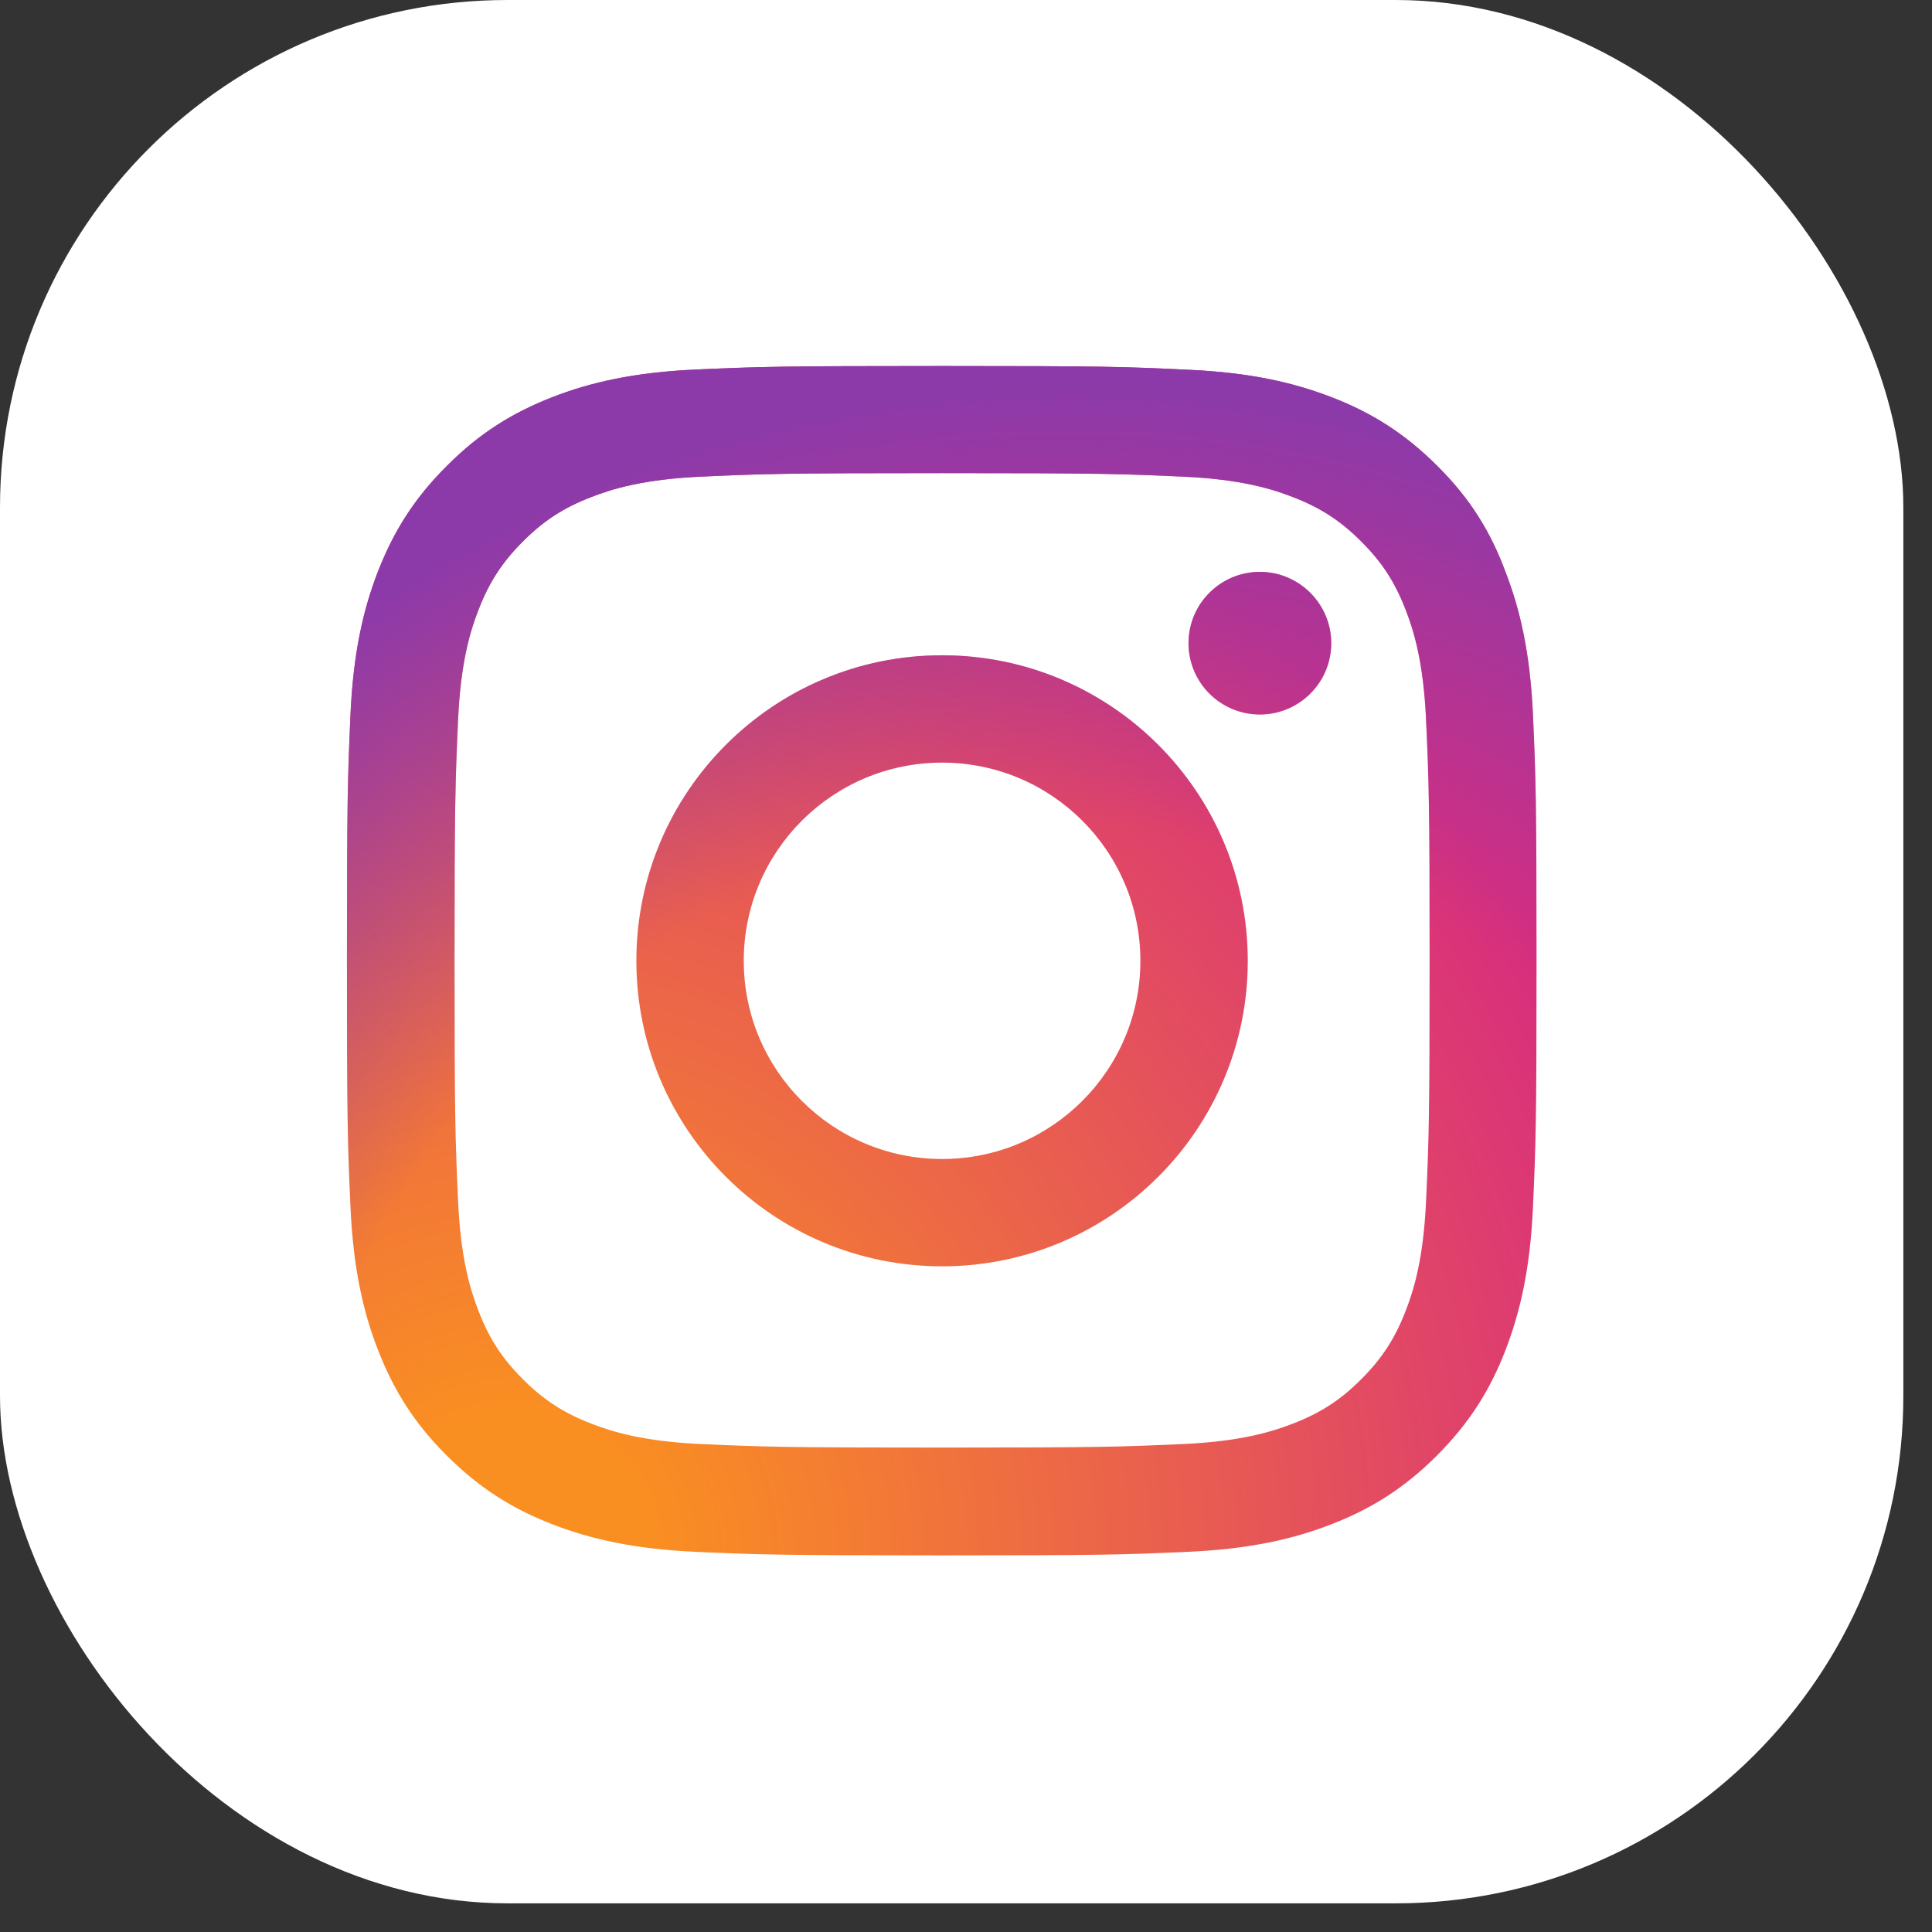
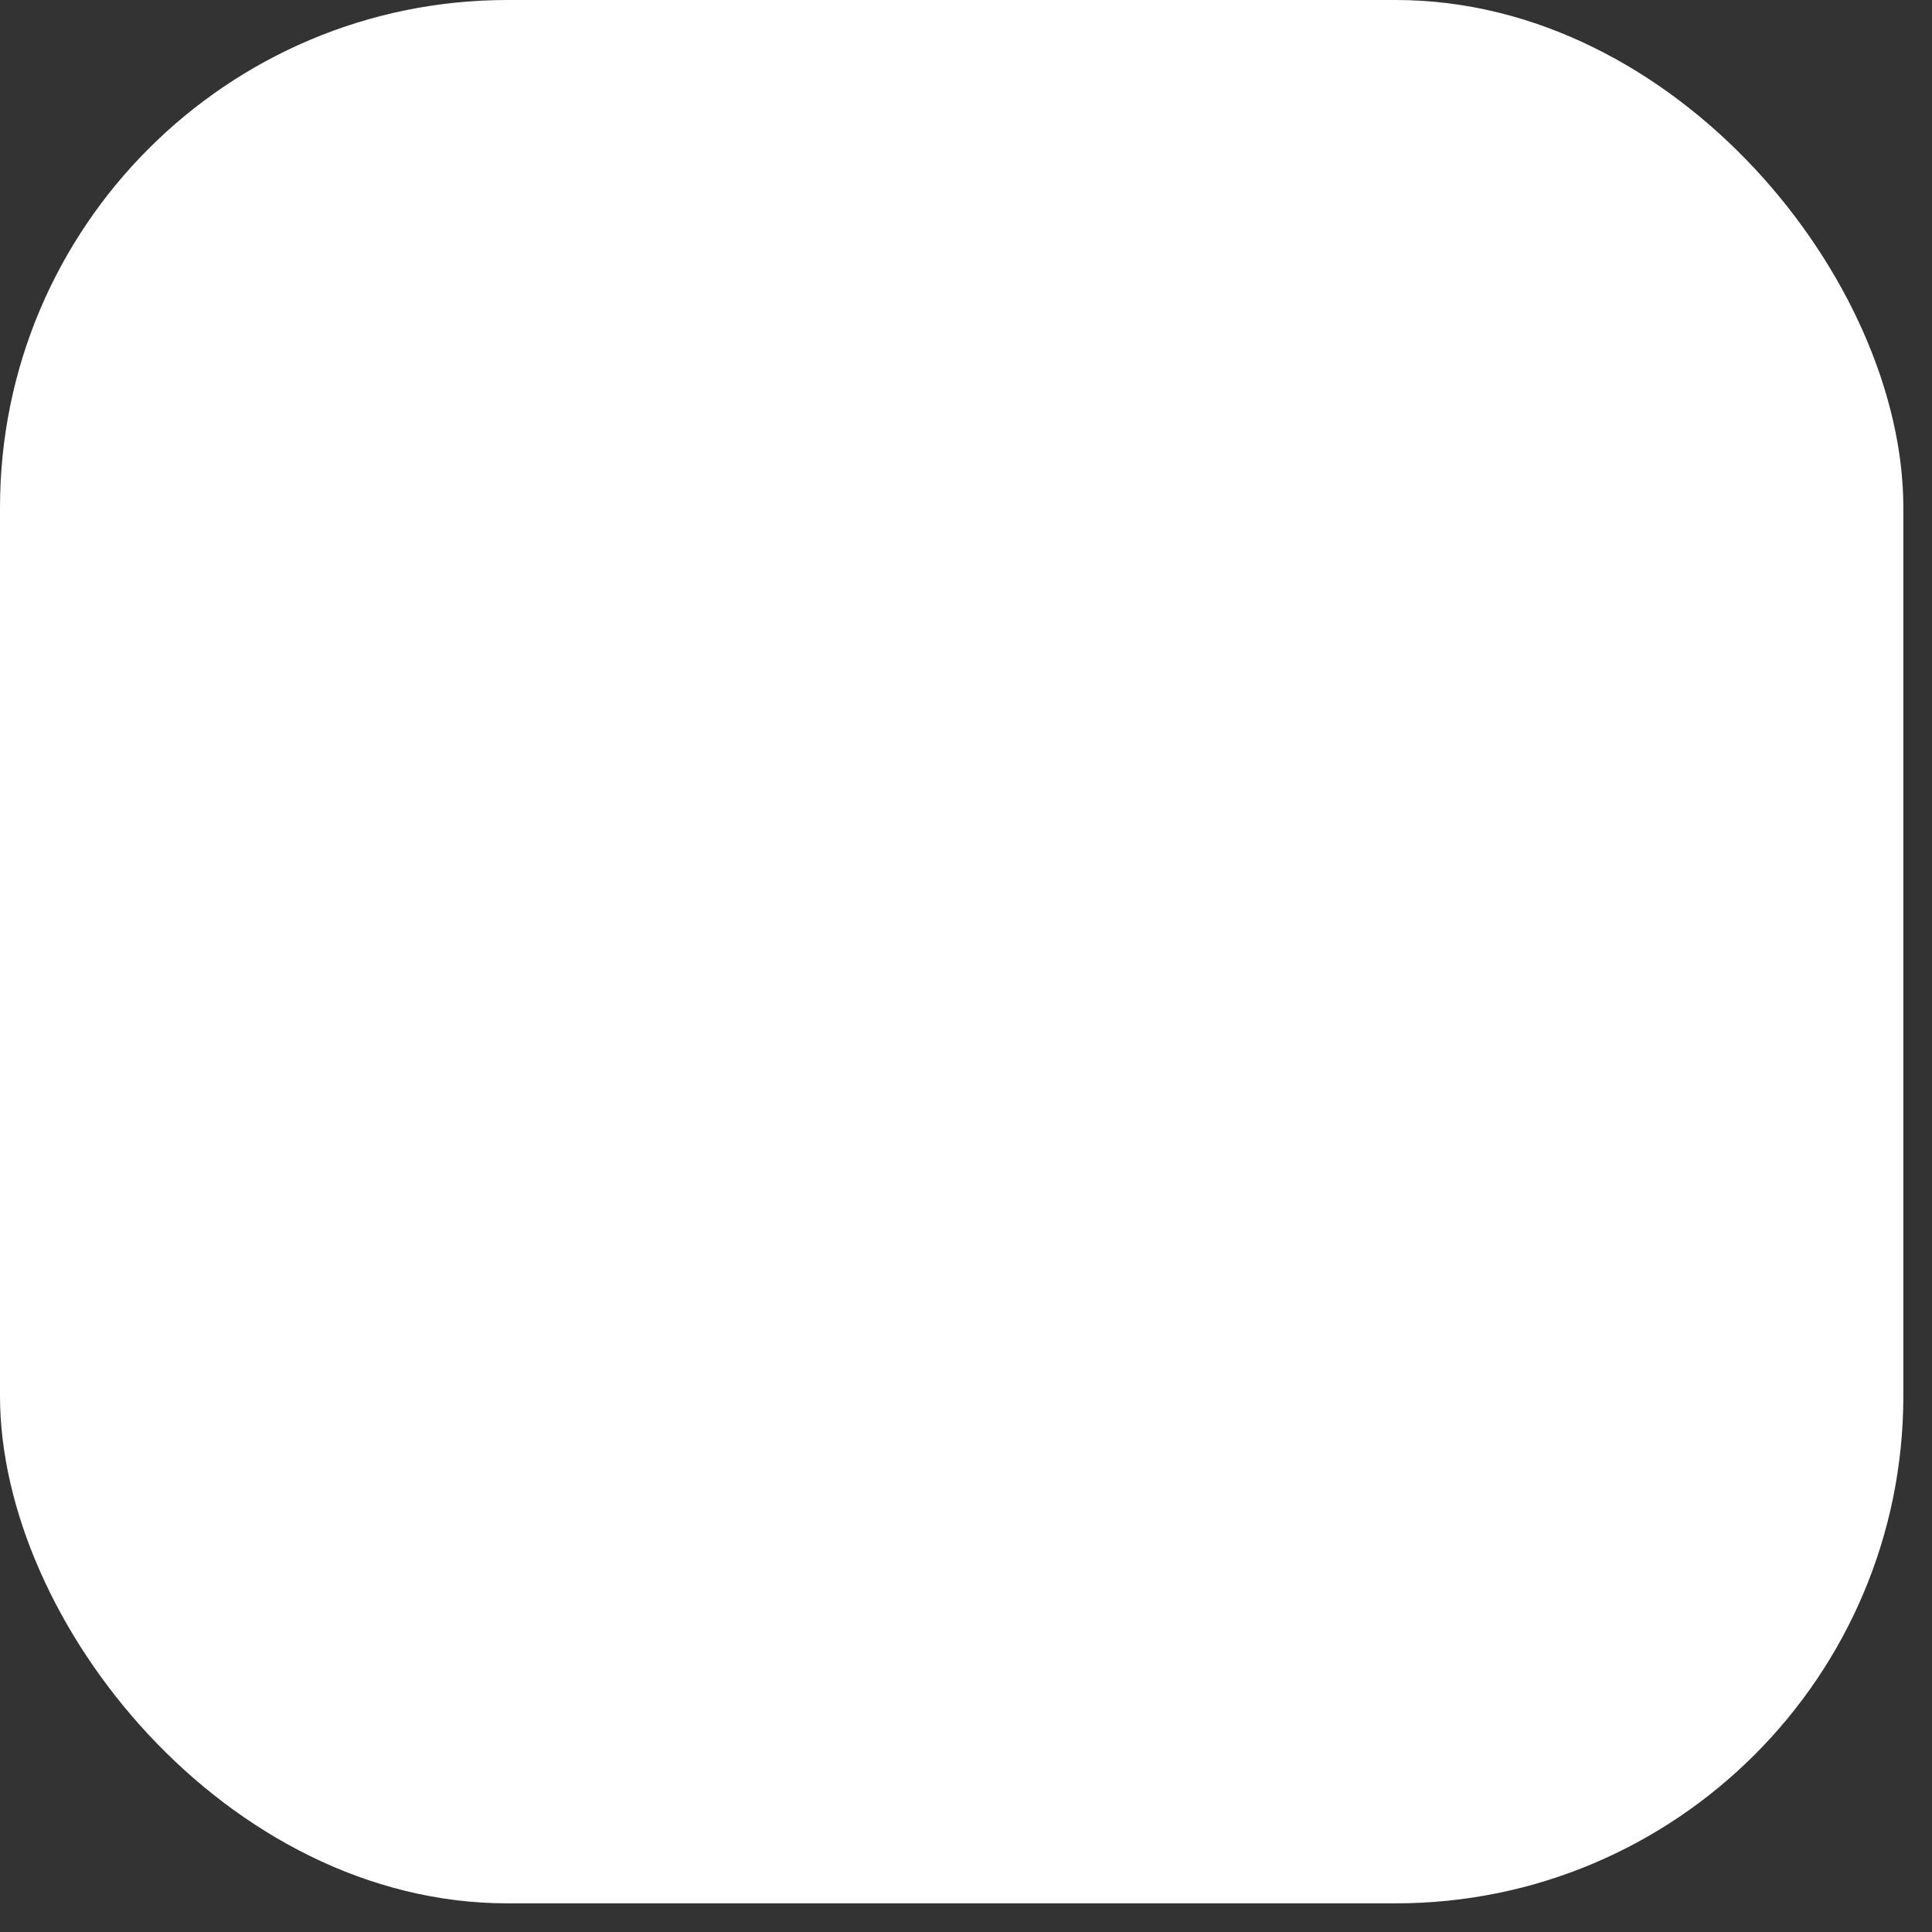
<svg xmlns="http://www.w3.org/2000/svg" width="65" height="65" viewBox="0 0 65 65" fill="none">
  <rect x="0" y="0" width="65" height="65" fill="#333333" stroke="none" />
  <rect width="64.036" height="64.036" rx="17.076" fill="white" />
-   <path fill-rule="evenodd" clip-rule="evenodd" d="M31.695 15.918C37.045 15.918 37.678 15.941 39.782 16.035C41.738 16.121 42.794 16.449 43.498 16.723C44.428 17.082 45.101 17.52 45.797 18.216C46.501 18.919 46.931 19.584 47.291 20.514C47.565 21.217 47.893 22.28 47.979 24.227C48.073 26.337 48.097 26.971 48.097 32.309C48.097 37.656 48.073 38.289 47.979 40.392C47.893 42.346 47.565 43.402 47.291 44.105C46.931 45.035 46.493 45.708 45.797 46.403C45.093 47.107 44.428 47.537 43.498 47.896C42.794 48.17 41.73 48.498 39.782 48.584C37.671 48.678 37.037 48.702 31.695 48.702C26.345 48.702 25.712 48.678 23.608 48.584C21.652 48.498 20.596 48.17 19.892 47.896C18.962 47.537 18.289 47.099 17.593 46.403C16.889 45.7 16.459 45.035 16.099 44.105C15.825 43.402 15.497 42.339 15.411 40.392C15.317 38.282 15.293 37.648 15.293 32.309C15.293 26.963 15.317 26.33 15.411 24.227C15.497 22.273 15.825 21.217 16.099 20.514C16.459 19.584 16.897 18.911 17.593 18.216C18.297 17.512 18.962 17.082 19.892 16.723C20.596 16.449 21.66 16.121 23.608 16.035C25.712 15.941 26.345 15.918 31.695 15.918ZM31.695 12.314C26.259 12.314 25.579 12.337 23.444 12.431C21.316 12.525 19.853 12.869 18.586 13.361C17.265 13.877 16.146 14.557 15.035 15.675C13.917 16.785 13.236 17.903 12.72 19.216C12.227 20.49 11.883 21.944 11.79 24.071C11.696 26.212 11.672 26.892 11.672 32.325C11.672 37.758 11.696 38.438 11.79 40.572C11.883 42.698 12.227 44.16 12.72 45.426C13.236 46.747 13.917 47.865 15.035 48.975C16.146 50.085 17.265 50.773 18.578 51.281C19.853 51.774 21.308 52.117 23.436 52.211C25.571 52.305 26.251 52.329 31.687 52.329C37.123 52.329 37.804 52.305 39.939 52.211C42.066 52.117 43.529 51.774 44.796 51.281C46.11 50.773 47.229 50.085 48.339 48.975C49.45 47.865 50.138 46.747 50.647 45.434C51.139 44.16 51.483 42.706 51.577 40.58C51.671 38.446 51.695 37.766 51.695 32.333C51.695 26.9 51.671 26.22 51.577 24.086C51.483 21.96 51.139 20.498 50.647 19.232C50.154 17.903 49.473 16.785 48.355 15.675C47.244 14.565 46.126 13.877 44.812 13.369C43.537 12.877 42.082 12.533 39.955 12.439C37.812 12.337 37.131 12.314 31.695 12.314ZM31.695 22.046C26.017 22.046 21.41 26.65 21.41 32.325C21.41 38 26.017 42.604 31.695 42.604C37.373 42.604 41.98 38 41.98 32.325C41.98 26.65 37.373 22.046 31.695 22.046ZM31.695 38.993C28.011 38.993 25.023 36.007 25.023 32.325C25.023 28.643 28.011 25.657 31.695 25.657C35.379 25.657 38.367 28.643 38.367 32.325C38.367 36.007 35.379 38.993 31.695 38.993ZM42.387 24.039C43.709 24.039 44.788 22.968 44.788 21.64C44.788 20.319 43.709 19.24 42.387 19.24C41.065 19.24 39.986 20.311 39.986 21.64C39.986 22.961 41.057 24.039 42.387 24.039Z" fill="url(#paint0_radial_5031_11528)" />
-   <path fill-rule="evenodd" clip-rule="evenodd" d="M31.695 15.918C37.045 15.918 37.678 15.941 39.782 16.035C41.738 16.121 42.794 16.449 43.498 16.723C44.428 17.082 45.101 17.52 45.797 18.216C46.501 18.919 46.931 19.584 47.291 20.514C47.565 21.217 47.893 22.28 47.979 24.227C48.073 26.337 48.097 26.971 48.097 32.309C48.097 37.656 48.073 38.289 47.979 40.392C47.893 42.346 47.565 43.402 47.291 44.105C46.931 45.035 46.493 45.708 45.797 46.403C45.093 47.107 44.428 47.537 43.498 47.896C42.794 48.17 41.73 48.498 39.782 48.584C37.671 48.678 37.037 48.702 31.695 48.702C26.345 48.702 25.712 48.678 23.608 48.584C21.652 48.498 20.596 48.17 19.892 47.896C18.962 47.537 18.289 47.099 17.593 46.403C16.889 45.7 16.459 45.035 16.099 44.105C15.825 43.402 15.497 42.339 15.411 40.392C15.317 38.282 15.293 37.648 15.293 32.309C15.293 26.963 15.317 26.33 15.411 24.227C15.497 22.273 15.825 21.217 16.099 20.514C16.459 19.584 16.897 18.911 17.593 18.216C18.297 17.512 18.962 17.082 19.892 16.723C20.596 16.449 21.66 16.121 23.608 16.035C25.712 15.941 26.345 15.918 31.695 15.918ZM31.695 12.314C26.259 12.314 25.579 12.337 23.444 12.431C21.316 12.525 19.853 12.869 18.586 13.361C17.265 13.877 16.146 14.557 15.035 15.675C13.917 16.785 13.236 17.903 12.72 19.216C12.227 20.49 11.883 21.944 11.79 24.071C11.696 26.212 11.672 26.892 11.672 32.325C11.672 37.758 11.696 38.438 11.79 40.572C11.883 42.698 12.227 44.16 12.72 45.426C13.236 46.747 13.917 47.865 15.035 48.975C16.146 50.085 17.265 50.773 18.578 51.281C19.853 51.774 21.308 52.117 23.436 52.211C25.571 52.305 26.251 52.329 31.687 52.329C37.123 52.329 37.804 52.305 39.939 52.211C42.066 52.117 43.529 51.774 44.796 51.281C46.11 50.773 47.229 50.085 48.339 48.975C49.45 47.865 50.138 46.747 50.647 45.434C51.139 44.16 51.483 42.706 51.577 40.58C51.671 38.446 51.695 37.766 51.695 32.333C51.695 26.9 51.671 26.22 51.577 24.086C51.483 21.96 51.139 20.498 50.647 19.232C50.154 17.903 49.473 16.785 48.355 15.675C47.244 14.565 46.126 13.877 44.812 13.369C43.537 12.877 42.082 12.533 39.955 12.439C37.812 12.337 37.131 12.314 31.695 12.314ZM31.695 22.046C26.017 22.046 21.41 26.65 21.41 32.325C21.41 38 26.017 42.604 31.695 42.604C37.373 42.604 41.98 38 41.98 32.325C41.98 26.65 37.373 22.046 31.695 22.046ZM31.695 38.993C28.011 38.993 25.023 36.007 25.023 32.325C25.023 28.643 28.011 25.657 31.695 25.657C35.379 25.657 38.367 28.643 38.367 32.325C38.367 36.007 35.379 38.993 31.695 38.993ZM42.387 24.039C43.709 24.039 44.788 22.968 44.788 21.64C44.788 20.319 43.709 19.24 42.387 19.24C41.065 19.24 39.986 20.311 39.986 21.64C39.986 22.961 41.057 24.039 42.387 24.039Z" fill="url(#paint1_radial_5031_11528)" />
  <defs>
    <radialGradient id="paint0_radial_5031_11528" cx="0" cy="0" r="1" gradientUnits="userSpaceOnUse" gradientTransform="translate(16.99 52.518) scale(52.248 52.236)">
      <stop offset="0.09" stop-color="#FA8F21" />
      <stop offset="0.78" stop-color="#D82D7E" />
    </radialGradient>
    <radialGradient id="paint1_radial_5031_11528" cx="0" cy="0" r="1" gradientUnits="userSpaceOnUse" gradientTransform="translate(35.945 54.31) scale(41.179 41.169)">
      <stop offset="0.64" stop-color="#8C3AAA" stop-opacity="0" />
      <stop offset="1" stop-color="#8C3AAA" />
    </radialGradient>
  </defs>
</svg>